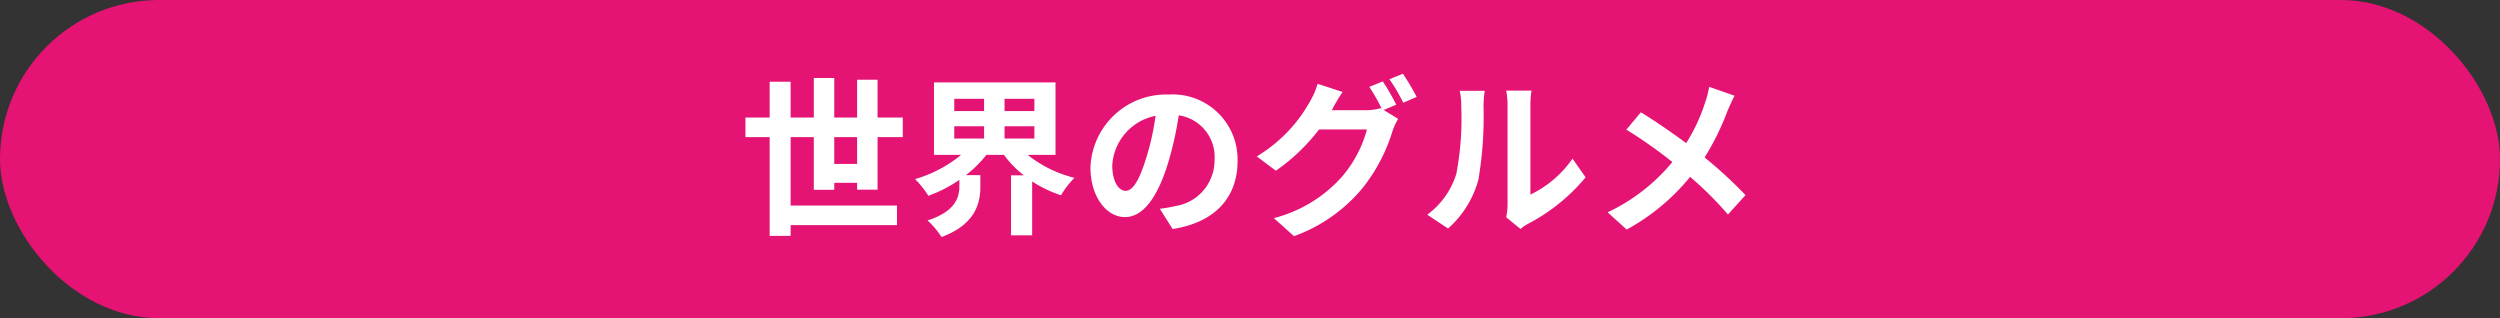
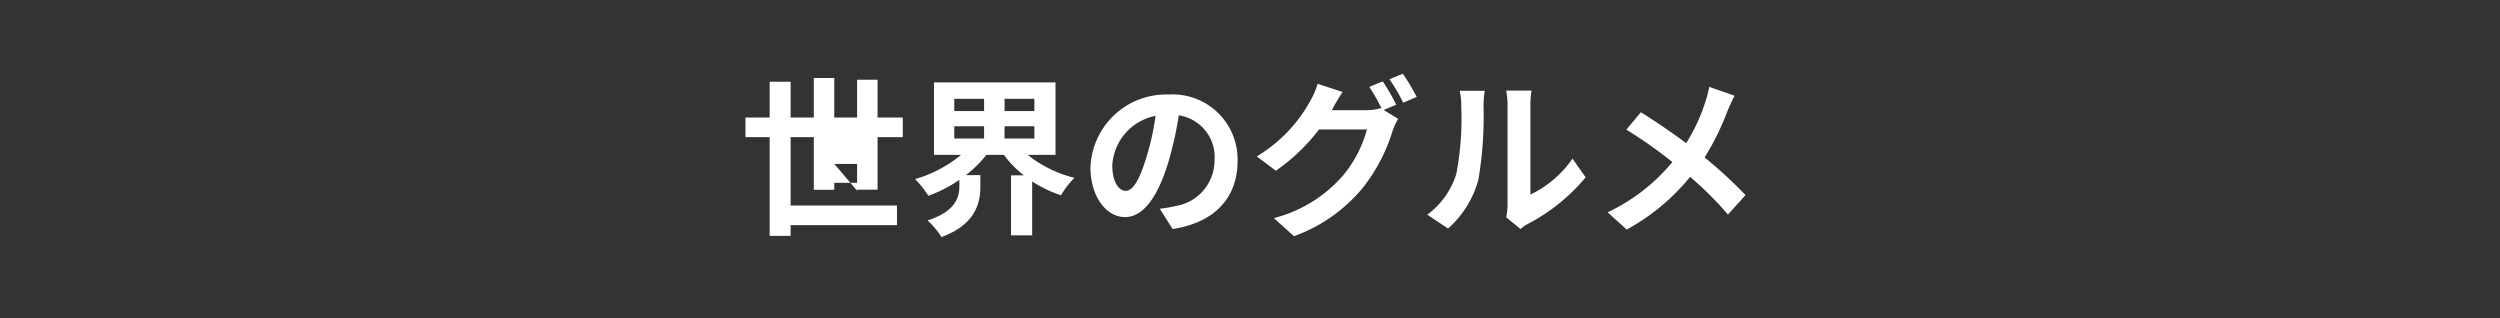
<svg xmlns="http://www.w3.org/2000/svg" width="220" height="28" viewBox="0 0 220 28">
  <rect x="0" y="0" width="220" height="28" fill="#333333" stroke="none" />
  <g transform="translate(-75 -245.105)">
-     <rect width="220" height="28" rx="14" transform="translate(75 245.105)" fill="#e51373" />
-     <path d="M-36.585-5.025V-7.38h2.01v2.355Zm3.81,2.265V-7.38h2.22V-9.105h-2.22v-3.33h-1.8v3.33h-2.01v-3.48h-1.8v3.48h-2.04v-3.15H-42.27v3.15H-44.4V-7.38h2.13V1.305h1.845V.36h9.36V-1.365h-9.36V-7.38h2.04v4.635h1.8V-3.36h2.01v.6Zm6.75-5.58H-23.4v1.08h-2.625Zm0-2.415H-23.4v1.08h-2.625Zm7.05,1.08H-21.6v-1.08h2.625Zm0,2.415H-21.6V-8.34h2.625Zm1.86,1.44V-12.2H-27.81V-5.82h2.385a11.237,11.237,0,0,1-4.05,2.13,8.253,8.253,0,0,1,1.17,1.47,12.03,12.03,0,0,0,2.73-1.4v.54c0,.96-.3,2.22-2.8,3.03A7.04,7.04,0,0,1-27.15,1.41c2.985-1.1,3.42-2.985,3.42-4.41V-4.035h-1.275A10.144,10.144,0,0,0-23.2-5.82h1.545A9.051,9.051,0,0,0-19.9-4.02H-21.03V1.26h1.86V-3.48a10.964,10.964,0,0,0,2.535,1.215A8.005,8.005,0,0,1-15.45-3.8,10.669,10.669,0,0,1-19.56-5.82Zm16.02.54a5.712,5.712,0,0,0-6.06-5.85A6.665,6.665,0,0,0-14.04-4.71c0,2.535,1.38,4.365,3.045,4.365,1.635,0,2.925-1.86,3.825-4.89A30.335,30.335,0,0,0-6.27-9.3,3.708,3.708,0,0,1-3.12-5.34,4.071,4.071,0,0,1-6.54-1.32a11.537,11.537,0,0,1-1.395.24L-6.81.705C-3.03.12-1.095-2.115-1.095-5.28Zm-11.025.375a4.722,4.722,0,0,1,3.81-4.35,22.515,22.515,0,0,1-.8,3.63c-.615,2.025-1.2,2.97-1.83,2.97C-11.52-2.655-12.12-3.39-12.12-4.905Zm23.805-7.38-1.185.48A17.4,17.4,0,0,1,11.6-9.87l-.105-.06a4.725,4.725,0,0,1-1.305.18h-3c.015-.03.03-.045.045-.075a15.562,15.562,0,0,1,.915-1.53l-2.2-.72a6.787,6.787,0,0,1-.675,1.56,12.972,12.972,0,0,1-4.68,4.83l1.68,1.26a16.854,16.854,0,0,0,3.8-3.63h4.215a10.611,10.611,0,0,1-2.13,4.08A12,12,0,0,1,2.1-.255l1.77,1.59A13.97,13.97,0,0,0,9.915-2.91a15.229,15.229,0,0,0,2.625-5,6.006,6.006,0,0,1,.495-1.08l-1.275-.78,1.11-.465A19.068,19.068,0,0,0,11.685-12.285Zm1.77-.675-1.185.48a15.9,15.9,0,0,1,1.215,2.07l1.185-.51A21.417,21.417,0,0,0,13.455-12.96ZM22.545-.33,23.805.705a3.2,3.2,0,0,1,.645-.45,16.516,16.516,0,0,0,5.085-4.1L28.38-5.49a9.5,9.5,0,0,1-3.705,3.165V-10.17a7.617,7.617,0,0,1,.1-1.305H22.545a6.65,6.65,0,0,1,.12,1.29V-1.44A5.708,5.708,0,0,1,22.545-.33ZM15.6-.555,17.43.66A8.8,8.8,0,0,0,20.1-3.645a33.1,33.1,0,0,0,.45-6.45,9.88,9.88,0,0,1,.105-1.365h-2.2a5.692,5.692,0,0,1,.135,1.38,25.848,25.848,0,0,1-.435,5.94A7.076,7.076,0,0,1,15.6-.555Zm27.045-10.47-2.235-.78a9.355,9.355,0,0,1-.36,1.38,15.555,15.555,0,0,1-1.665,3.57c-1.215-.9-2.79-1.98-3.99-2.715L33.12-8.04a41.24,41.24,0,0,1,4.05,2.85,16.507,16.507,0,0,1-5.7,4.425L33.15.75a18.752,18.752,0,0,0,5.58-4.635A30.2,30.2,0,0,1,42.06-.57l1.545-1.71a39.277,39.277,0,0,0-3.6-3.315,22.654,22.654,0,0,0,2.01-4.08C42.165-10.02,42.45-10.68,42.645-11.025Z" transform="translate(185 264.554)" fill="#fff" stroke="rgba(0,0,0,0)" stroke-width="0.8" />
+     <path d="M-36.585-5.025h2.01v2.355Zm3.81,2.265V-7.38h2.22V-9.105h-2.22v-3.33h-1.8v3.33h-2.01v-3.48h-1.8v3.48h-2.04v-3.15H-42.27v3.15H-44.4V-7.38h2.13V1.305h1.845V.36h9.36V-1.365h-9.36V-7.38h2.04v4.635h1.8V-3.36h2.01v.6Zm6.75-5.58H-23.4v1.08h-2.625Zm0-2.415H-23.4v1.08h-2.625Zm7.05,1.08H-21.6v-1.08h2.625Zm0,2.415H-21.6V-8.34h2.625Zm1.86,1.44V-12.2H-27.81V-5.82h2.385a11.237,11.237,0,0,1-4.05,2.13,8.253,8.253,0,0,1,1.17,1.47,12.03,12.03,0,0,0,2.73-1.4v.54c0,.96-.3,2.22-2.8,3.03A7.04,7.04,0,0,1-27.15,1.41c2.985-1.1,3.42-2.985,3.42-4.41V-4.035h-1.275A10.144,10.144,0,0,0-23.2-5.82h1.545A9.051,9.051,0,0,0-19.9-4.02H-21.03V1.26h1.86V-3.48a10.964,10.964,0,0,0,2.535,1.215A8.005,8.005,0,0,1-15.45-3.8,10.669,10.669,0,0,1-19.56-5.82Zm16.02.54a5.712,5.712,0,0,0-6.06-5.85A6.665,6.665,0,0,0-14.04-4.71c0,2.535,1.38,4.365,3.045,4.365,1.635,0,2.925-1.86,3.825-4.89A30.335,30.335,0,0,0-6.27-9.3,3.708,3.708,0,0,1-3.12-5.34,4.071,4.071,0,0,1-6.54-1.32a11.537,11.537,0,0,1-1.395.24L-6.81.705C-3.03.12-1.095-2.115-1.095-5.28Zm-11.025.375a4.722,4.722,0,0,1,3.81-4.35,22.515,22.515,0,0,1-.8,3.63c-.615,2.025-1.2,2.97-1.83,2.97C-11.52-2.655-12.12-3.39-12.12-4.905Zm23.805-7.38-1.185.48A17.4,17.4,0,0,1,11.6-9.87l-.105-.06a4.725,4.725,0,0,1-1.305.18h-3c.015-.03.03-.045.045-.075a15.562,15.562,0,0,1,.915-1.53l-2.2-.72a6.787,6.787,0,0,1-.675,1.56,12.972,12.972,0,0,1-4.68,4.83l1.68,1.26a16.854,16.854,0,0,0,3.8-3.63h4.215a10.611,10.611,0,0,1-2.13,4.08A12,12,0,0,1,2.1-.255l1.77,1.59A13.97,13.97,0,0,0,9.915-2.91a15.229,15.229,0,0,0,2.625-5,6.006,6.006,0,0,1,.495-1.08l-1.275-.78,1.11-.465A19.068,19.068,0,0,0,11.685-12.285Zm1.77-.675-1.185.48a15.9,15.9,0,0,1,1.215,2.07l1.185-.51A21.417,21.417,0,0,0,13.455-12.96ZM22.545-.33,23.805.705a3.2,3.2,0,0,1,.645-.45,16.516,16.516,0,0,0,5.085-4.1L28.38-5.49a9.5,9.5,0,0,1-3.705,3.165V-10.17a7.617,7.617,0,0,1,.1-1.305H22.545a6.65,6.65,0,0,1,.12,1.29V-1.44A5.708,5.708,0,0,1,22.545-.33ZM15.6-.555,17.43.66A8.8,8.8,0,0,0,20.1-3.645a33.1,33.1,0,0,0,.45-6.45,9.88,9.88,0,0,1,.105-1.365h-2.2a5.692,5.692,0,0,1,.135,1.38,25.848,25.848,0,0,1-.435,5.94A7.076,7.076,0,0,1,15.6-.555Zm27.045-10.47-2.235-.78a9.355,9.355,0,0,1-.36,1.38,15.555,15.555,0,0,1-1.665,3.57c-1.215-.9-2.79-1.98-3.99-2.715L33.12-8.04a41.24,41.24,0,0,1,4.05,2.85,16.507,16.507,0,0,1-5.7,4.425L33.15.75a18.752,18.752,0,0,0,5.58-4.635A30.2,30.2,0,0,1,42.06-.57l1.545-1.71a39.277,39.277,0,0,0-3.6-3.315,22.654,22.654,0,0,0,2.01-4.08C42.165-10.02,42.45-10.68,42.645-11.025Z" transform="translate(185 264.554)" fill="#fff" stroke="rgba(0,0,0,0)" stroke-width="0.8" />
  </g>
</svg>